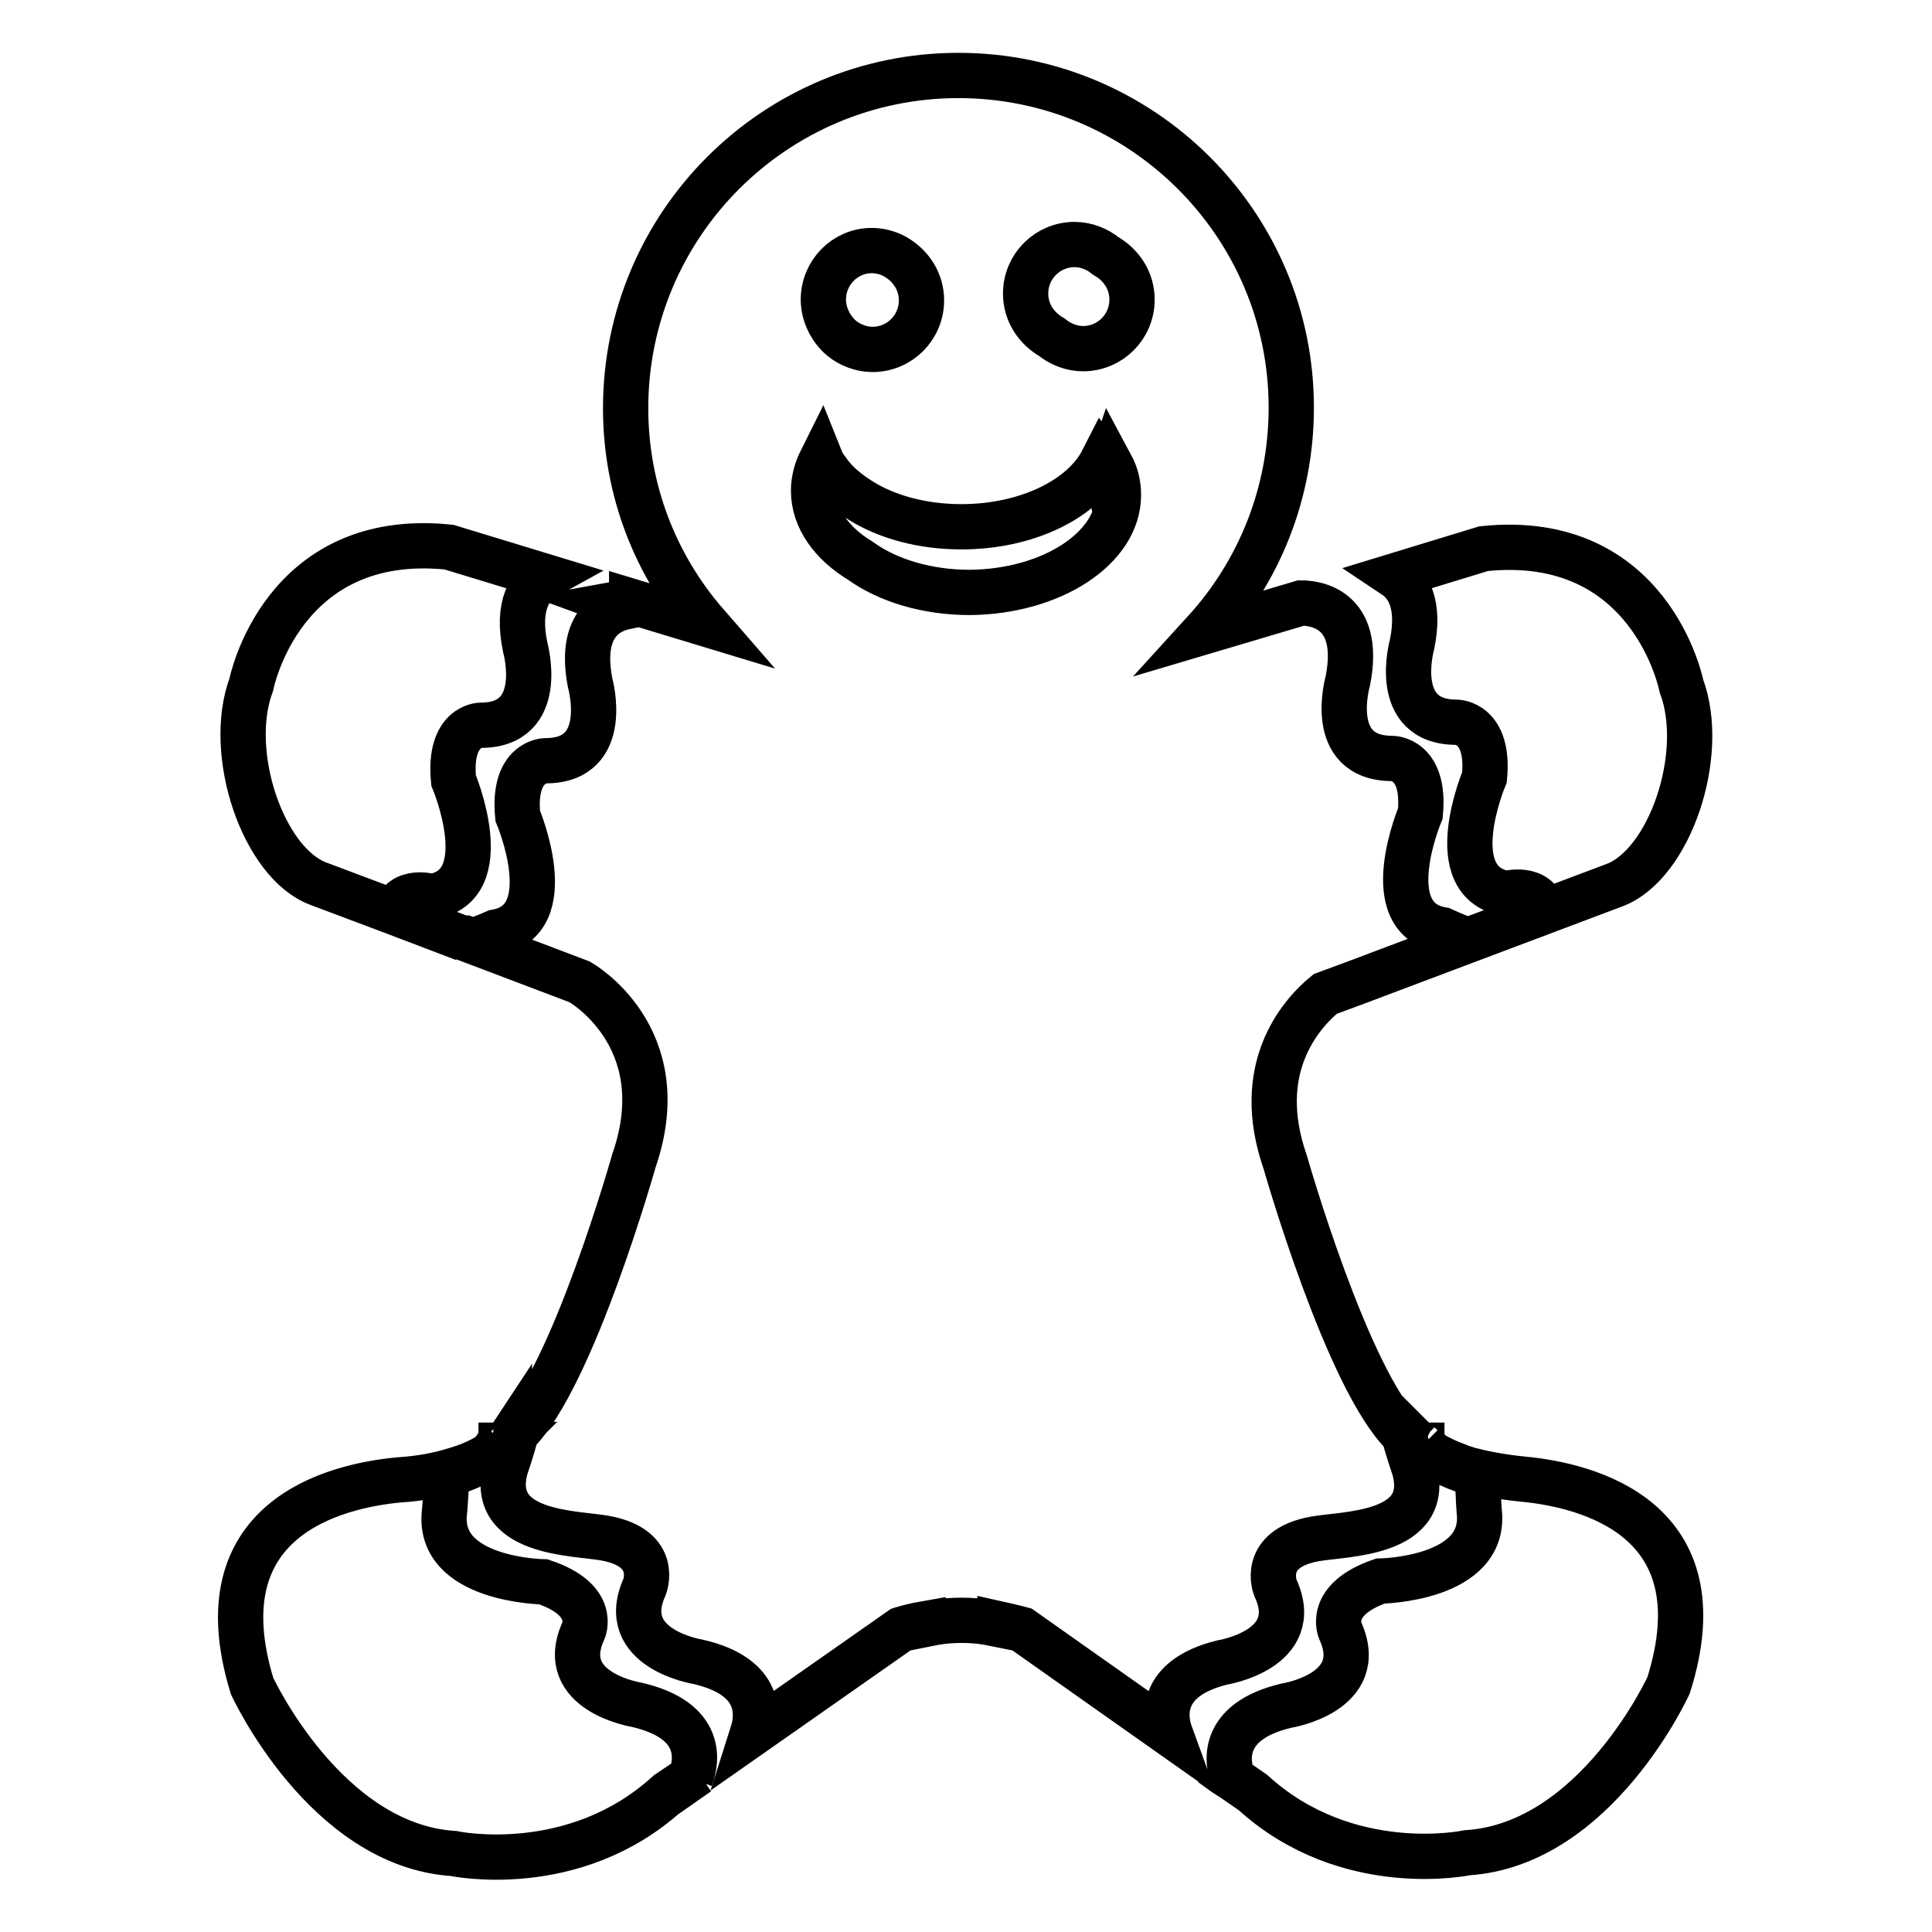
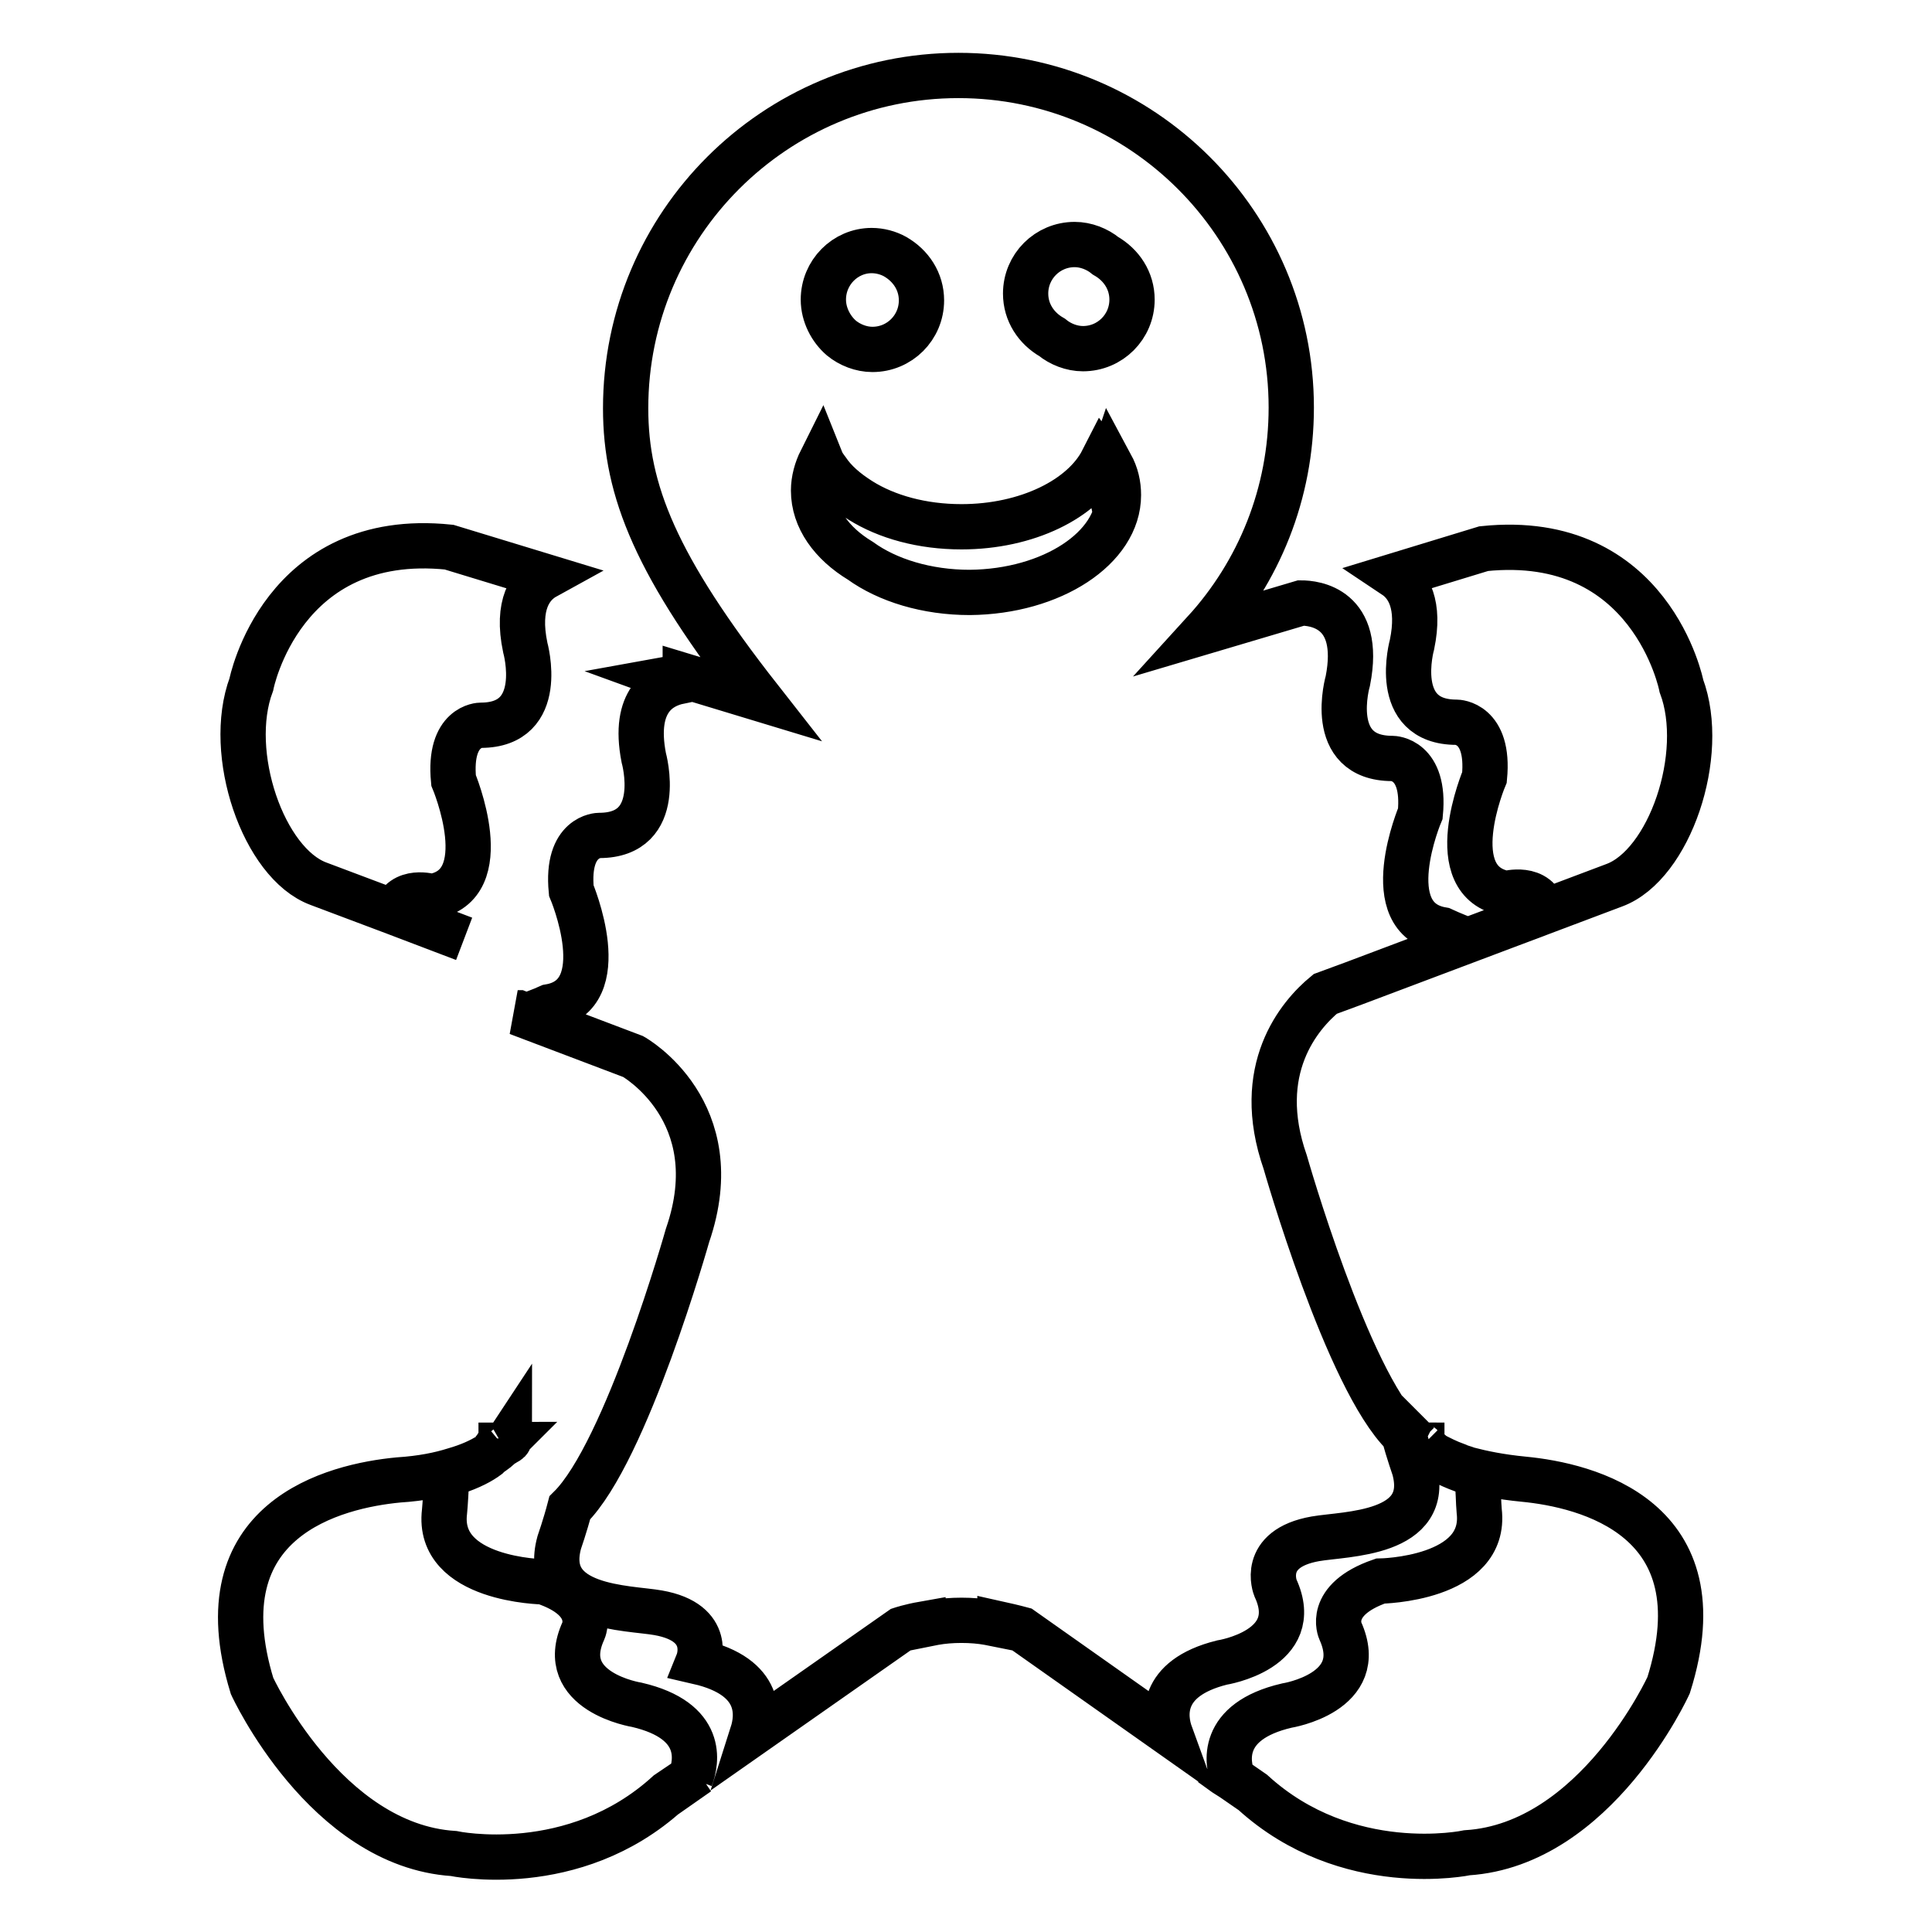
<svg xmlns="http://www.w3.org/2000/svg" version="1.1" x="0px" y="0px" viewBox="0 0 256 256" enable-background="new 0 0 256 256" xml:space="preserve">
  <g>
    <g>
      <g>
        <g>
-           <path stroke-width="6" fill-opacity="0" stroke="#000000" d="M67.5,190.6c0,0.1,0,0.2-0.1,0.3c0,0,0.1-0.1,0.1-0.1c0,0-0.1,0.1-0.1,0.1c-0.2,0.2-0.5,0.3-0.7,0.4C67,191.1,67.3,190.9,67.5,190.6z M201.9,196c-3.1-0.3-5.5-0.8-7.4-1.3c-0.5-0.2-1-0.3-1.4-0.5c0,0,0,0,0,0c-1.4-0.5-2.3-1-3.1-1.4c0,0,0,0,0.1,0.1c0.7,0.6,2.2,1.4,4.6,2.2c0.3,0.1,0.6,0.2,1,0.3c0.2,1.9,0.2,3.8,0.3,4.8c1.1,9.1-13.1,9.3-13.1,9.3c-7.2,2.5-5.3,6.6-5.3,6.6c3.7,8.2-7.1,9.9-7.1,9.9c-9,2.1-7.9,7.7-7.1,9.7l-1.1-0.7c0,0,0,0,0,0l-1.8-1.3l5.5,3.8c12.5,11.4,28.4,8,28.4,8c17.1-1.1,26.7-22.2,26.7-22.2C228.1,201.1,210.2,196.8,201.9,196z M155.1,229.8l-19.7-13.9c0,0-1.1-0.3-2.9-0.7l0,0.1c-0.5-0.1-1-0.2-1.5-0.3c-1.1-0.2-2.3-0.3-3.6-0.3c-1.3,0-2.5,0.1-3.6,0.3c-0.5,0.1-1,0.2-1.5,0.3l0-0.1c-1.7,0.3-2.9,0.7-2.9,0.7l-19.7,13.8c0.7-2.2,1.5-7.5-7.2-9.5c0,0-10.8-1.7-7.1-9.9c0,0,2.1-5.2-5.3-6.5c-3.9-0.7-15.5-0.5-13.1-9.3c0,0,0.8-2.3,1.4-4.6c0,0,0,0,0,0c7.5-7.4,15.6-36.1,15.6-36.1c5.7-16.5-7.2-23.7-7.2-23.7l-15.3-5.8c0,0,0,0,0.1,0l1,0.4c1.8-0.6,3.1-1.2,3.1-1.2c8.8-1.5,2.9-15.4,2.9-15.4c-0.7-7.3,3.7-7.3,3.7-7.3c8.8,0,5.9-10.3,5.9-10.3c-1.5-7.7,2.3-9.6,4.7-10.1l-1.1-0.4c1.1-0.2,1.9-0.1,1.9-0.1l0-0.2l9.9,3C86.9,75,82.9,65,82.9,54.1C82.9,29.7,102.7,10,127,10c24.3,0,44.1,19.7,44.1,44c0,11.4-4.3,21.8-11.5,29.7l12.8-3.8c1.7,0,8.1,0.6,6.2,10.3c0,0-3,10.3,5.9,10.3c0,0,4.4,0,3.7,7.3c0,0-5.9,13.9,2.9,15.4c0,0,1.5,0.7,3.4,1.4l8.8-3.3c0,0,0,0,0,0l1.3-0.5c-0.8-3.6-5-2.4-5-2.4c-8.8-1.5-2.9-15.4-2.9-15.4c0.7-7.3-3.7-7.3-3.7-7.3c-8.8,0-5.9-10.3-5.9-10.3c1.1-5.3-0.5-7.9-2.3-9.1l11.8-3.6c22.2-2.3,26.2,18.2,26.2,18.2c3.4,9.1-1.6,23.7-8.9,26.4l-34.5,13l-3.8,1.4c-3.4,2.8-9.6,10-5.3,22.3c0,0,8.2,28.8,15.7,36.1c0.6,2.2,1.4,4.5,1.4,4.5c2.4,8.8-9.1,8.6-13.1,9.3c-7.4,1.3-5.3,6.5-5.3,6.5c3.8,8.2-7.1,9.9-7.1,9.9C153.5,222.4,154.3,227.6,155.1,229.8z M109.1,39.7c0,2,1,3.9,2.4,5.1c1.1,0.9,2.6,1.5,4.1,1.5c3.6,0,6.5-2.9,6.5-6.5c0-2.5-1.4-4.6-3.5-5.8c-0.9-0.5-2-0.8-3.1-0.8C112,33.2,109.1,36.1,109.1,39.7z M148.2,65.6c0-1.4-0.3-2.7-1-4c-0.1,0.3-0.3,0.5-0.5,0.8c-0.1-0.5-0.3-1-0.6-1.4c-2.6,5.1-10,8.8-18.7,8.8c-5.2,0-9.9-1.3-13.4-3.5c-1.9-1.2-3.4-2.5-4.4-4c-0.3-0.4-0.6-0.8-0.8-1.3c-0.6,1.2-1,2.6-1,4c0,3.7,2.4,7,6.2,9.3c3.6,2.6,8.8,4.2,14.5,4.2C139.4,78.4,148.2,72.6,148.2,65.6z M150,39.7c0-2.5-1.4-4.6-3.5-5.8c-1.1-0.9-2.6-1.5-4.1-1.5c-3.6,0-6.5,2.9-6.5,6.5c0,2.5,1.4,4.6,3.5,5.8c1.1,0.9,2.6,1.5,4.1,1.5C147.1,46.2,150,43.3,150,39.7z M92.5,234.9l-1,0.7c0.8-2.1,1.9-7.6-7.1-9.7c0,0-10.8-1.7-7.1-9.8c0,0,1.9-4.1-5.3-6.5c0,0-14.2-0.2-13.1-9.3c0.1-1,0.2-2.9,0.3-4.9c0.3-0.1,0.6-0.2,1-0.3c2.2-0.7,3.6-1.5,4.4-2.1c0,0,0.1-0.1,0.1-0.1c-1,0.6-2.4,1.3-4.5,1.9c-1.9,0.6-4.3,1.1-7.4,1.3c-8.4,0.8-26.2,5.1-19.4,27.3c0,0,9.7,21.1,26.7,22.2c0,0,15.9,3.4,28.4-8L92.5,234.9C92.5,234.9,92.5,234.9,92.5,234.9z M64.7,192.8c0.9-0.5,1.4-1,1.6-1.2c-0.3,0.2-0.6,0.4-0.8,0.5C65.5,192.1,65.3,192.4,64.7,192.8z M189.3,192.2c-0.3-0.1-0.6-0.3-0.8-0.5c0.2,0.2,0.7,0.6,1.5,1.1C189.5,192.4,189.3,192.2,189.3,192.2z M187.3,190.7c0,0.1,0,0.1,0,0.2c0.2,0.2,0.4,0.2,0.6,0.4C187.8,191.2,187.6,191,187.3,190.7z M52.3,120.9c1-3.3,4.9-2.1,4.9-2.1c8.8-1.4,2.9-15.4,2.9-15.4c-0.7-7.3,3.6-7.3,3.6-7.3c8.8,0,5.9-10.3,5.9-10.3c-1.2-5.7,0.7-8.3,2.7-9.4l-12.8-3.9c-22.2-2.3-26.2,18.2-26.2,18.2c-3.4,9.1,1.6,23.7,8.9,26.4L52.3,120.9L52.3,120.9L52.3,120.9l9.2,3.5v0l0,0L52.3,120.9z M187.4,191L187.4,191L187.4,191L187.4,191z M188.5,191.7c0,0-0.1-0.1-0.1-0.1c0,0,0,0,0,0c0,0,0-0.1,0-0.1c-0.1,0-0.1-0.1-0.2-0.1C188.2,191.5,188.3,191.6,188.5,191.7C188.5,191.7,188.5,191.7,188.5,191.7z M188.1,191.3C188,191.3,188,191.3,188.1,191.3C188,191.3,188,191.3,188.1,191.3L188.1,191.3z M66.6,191.4C66.7,191.4,66.7,191.3,66.6,191.4C66.7,191.3,66.7,191.3,66.6,191.4C66.7,191.4,66.7,191.4,66.6,191.4z M66.4,191.5C66.4,191.5,66.4,191.6,66.4,191.5C66.4,191.6,66.4,191.6,66.4,191.5C66.4,191.6,66.4,191.6,66.4,191.5c0,0,0.1-0.1,0.2-0.1C66.6,191.4,66.5,191.5,66.4,191.5C66.5,191.5,66.5,191.5,66.4,191.5z" />
+           <path stroke-width="6" fill-opacity="0" stroke="#000000" d="M67.5,190.6c0,0.1,0,0.2-0.1,0.3c0,0,0.1-0.1,0.1-0.1c0,0-0.1,0.1-0.1,0.1c-0.2,0.2-0.5,0.3-0.7,0.4C67,191.1,67.3,190.9,67.5,190.6z M201.9,196c-3.1-0.3-5.5-0.8-7.4-1.3c-0.5-0.2-1-0.3-1.4-0.5c0,0,0,0,0,0c-1.4-0.5-2.3-1-3.1-1.4c0,0,0,0,0.1,0.1c0.7,0.6,2.2,1.4,4.6,2.2c0.3,0.1,0.6,0.2,1,0.3c0.2,1.9,0.2,3.8,0.3,4.8c1.1,9.1-13.1,9.3-13.1,9.3c-7.2,2.5-5.3,6.6-5.3,6.6c3.7,8.2-7.1,9.9-7.1,9.9c-9,2.1-7.9,7.7-7.1,9.7l-1.1-0.7c0,0,0,0,0,0l-1.8-1.3l5.5,3.8c12.5,11.4,28.4,8,28.4,8c17.1-1.1,26.7-22.2,26.7-22.2C228.1,201.1,210.2,196.8,201.9,196z M155.1,229.8l-19.7-13.9c0,0-1.1-0.3-2.9-0.7l0,0.1c-0.5-0.1-1-0.2-1.5-0.3c-1.1-0.2-2.3-0.3-3.6-0.3c-1.3,0-2.5,0.1-3.6,0.3c-0.5,0.1-1,0.2-1.5,0.3l0-0.1c-1.7,0.3-2.9,0.7-2.9,0.7l-19.7,13.8c0.7-2.2,1.5-7.5-7.2-9.5c0,0,2.1-5.2-5.3-6.5c-3.9-0.7-15.5-0.5-13.1-9.3c0,0,0.8-2.3,1.4-4.6c0,0,0,0,0,0c7.5-7.4,15.6-36.1,15.6-36.1c5.7-16.5-7.2-23.7-7.2-23.7l-15.3-5.8c0,0,0,0,0.1,0l1,0.4c1.8-0.6,3.1-1.2,3.1-1.2c8.8-1.5,2.9-15.4,2.9-15.4c-0.7-7.3,3.7-7.3,3.7-7.3c8.8,0,5.9-10.3,5.9-10.3c-1.5-7.7,2.3-9.6,4.7-10.1l-1.1-0.4c1.1-0.2,1.9-0.1,1.9-0.1l0-0.2l9.9,3C86.9,75,82.9,65,82.9,54.1C82.9,29.7,102.7,10,127,10c24.3,0,44.1,19.7,44.1,44c0,11.4-4.3,21.8-11.5,29.7l12.8-3.8c1.7,0,8.1,0.6,6.2,10.3c0,0-3,10.3,5.9,10.3c0,0,4.4,0,3.7,7.3c0,0-5.9,13.9,2.9,15.4c0,0,1.5,0.7,3.4,1.4l8.8-3.3c0,0,0,0,0,0l1.3-0.5c-0.8-3.6-5-2.4-5-2.4c-8.8-1.5-2.9-15.4-2.9-15.4c0.7-7.3-3.7-7.3-3.7-7.3c-8.8,0-5.9-10.3-5.9-10.3c1.1-5.3-0.5-7.9-2.3-9.1l11.8-3.6c22.2-2.3,26.2,18.2,26.2,18.2c3.4,9.1-1.6,23.7-8.9,26.4l-34.5,13l-3.8,1.4c-3.4,2.8-9.6,10-5.3,22.3c0,0,8.2,28.8,15.7,36.1c0.6,2.2,1.4,4.5,1.4,4.5c2.4,8.8-9.1,8.6-13.1,9.3c-7.4,1.3-5.3,6.5-5.3,6.5c3.8,8.2-7.1,9.9-7.1,9.9C153.5,222.4,154.3,227.6,155.1,229.8z M109.1,39.7c0,2,1,3.9,2.4,5.1c1.1,0.9,2.6,1.5,4.1,1.5c3.6,0,6.5-2.9,6.5-6.5c0-2.5-1.4-4.6-3.5-5.8c-0.9-0.5-2-0.8-3.1-0.8C112,33.2,109.1,36.1,109.1,39.7z M148.2,65.6c0-1.4-0.3-2.7-1-4c-0.1,0.3-0.3,0.5-0.5,0.8c-0.1-0.5-0.3-1-0.6-1.4c-2.6,5.1-10,8.8-18.7,8.8c-5.2,0-9.9-1.3-13.4-3.5c-1.9-1.2-3.4-2.5-4.4-4c-0.3-0.4-0.6-0.8-0.8-1.3c-0.6,1.2-1,2.6-1,4c0,3.7,2.4,7,6.2,9.3c3.6,2.6,8.8,4.2,14.5,4.2C139.4,78.4,148.2,72.6,148.2,65.6z M150,39.7c0-2.5-1.4-4.6-3.5-5.8c-1.1-0.9-2.6-1.5-4.1-1.5c-3.6,0-6.5,2.9-6.5,6.5c0,2.5,1.4,4.6,3.5,5.8c1.1,0.9,2.6,1.5,4.1,1.5C147.1,46.2,150,43.3,150,39.7z M92.5,234.9l-1,0.7c0.8-2.1,1.9-7.6-7.1-9.7c0,0-10.8-1.7-7.1-9.8c0,0,1.9-4.1-5.3-6.5c0,0-14.2-0.2-13.1-9.3c0.1-1,0.2-2.9,0.3-4.9c0.3-0.1,0.6-0.2,1-0.3c2.2-0.7,3.6-1.5,4.4-2.1c0,0,0.1-0.1,0.1-0.1c-1,0.6-2.4,1.3-4.5,1.9c-1.9,0.6-4.3,1.1-7.4,1.3c-8.4,0.8-26.2,5.1-19.4,27.3c0,0,9.7,21.1,26.7,22.2c0,0,15.9,3.4,28.4-8L92.5,234.9C92.5,234.9,92.5,234.9,92.5,234.9z M64.7,192.8c0.9-0.5,1.4-1,1.6-1.2c-0.3,0.2-0.6,0.4-0.8,0.5C65.5,192.1,65.3,192.4,64.7,192.8z M189.3,192.2c-0.3-0.1-0.6-0.3-0.8-0.5c0.2,0.2,0.7,0.6,1.5,1.1C189.5,192.4,189.3,192.2,189.3,192.2z M187.3,190.7c0,0.1,0,0.1,0,0.2c0.2,0.2,0.4,0.2,0.6,0.4C187.8,191.2,187.6,191,187.3,190.7z M52.3,120.9c1-3.3,4.9-2.1,4.9-2.1c8.8-1.4,2.9-15.4,2.9-15.4c-0.7-7.3,3.6-7.3,3.6-7.3c8.8,0,5.9-10.3,5.9-10.3c-1.2-5.7,0.7-8.3,2.7-9.4l-12.8-3.9c-22.2-2.3-26.2,18.2-26.2,18.2c-3.4,9.1,1.6,23.7,8.9,26.4L52.3,120.9L52.3,120.9L52.3,120.9l9.2,3.5v0l0,0L52.3,120.9z M187.4,191L187.4,191L187.4,191L187.4,191z M188.5,191.7c0,0-0.1-0.1-0.1-0.1c0,0,0,0,0,0c0,0,0-0.1,0-0.1c-0.1,0-0.1-0.1-0.2-0.1C188.2,191.5,188.3,191.6,188.5,191.7C188.5,191.7,188.5,191.7,188.5,191.7z M188.1,191.3C188,191.3,188,191.3,188.1,191.3C188,191.3,188,191.3,188.1,191.3L188.1,191.3z M66.6,191.4C66.7,191.4,66.7,191.3,66.6,191.4C66.7,191.3,66.7,191.3,66.6,191.4C66.7,191.4,66.7,191.4,66.6,191.4z M66.4,191.5C66.4,191.5,66.4,191.6,66.4,191.5C66.4,191.6,66.4,191.6,66.4,191.5C66.4,191.6,66.4,191.6,66.4,191.5c0,0,0.1-0.1,0.2-0.1C66.6,191.4,66.5,191.5,66.4,191.5C66.5,191.5,66.5,191.5,66.4,191.5z" />
        </g>
      </g>
      <g />
      <g />
      <g />
      <g />
      <g />
      <g />
      <g />
      <g />
      <g />
      <g />
      <g />
      <g />
      <g />
      <g />
      <g />
    </g>
  </g>
</svg>